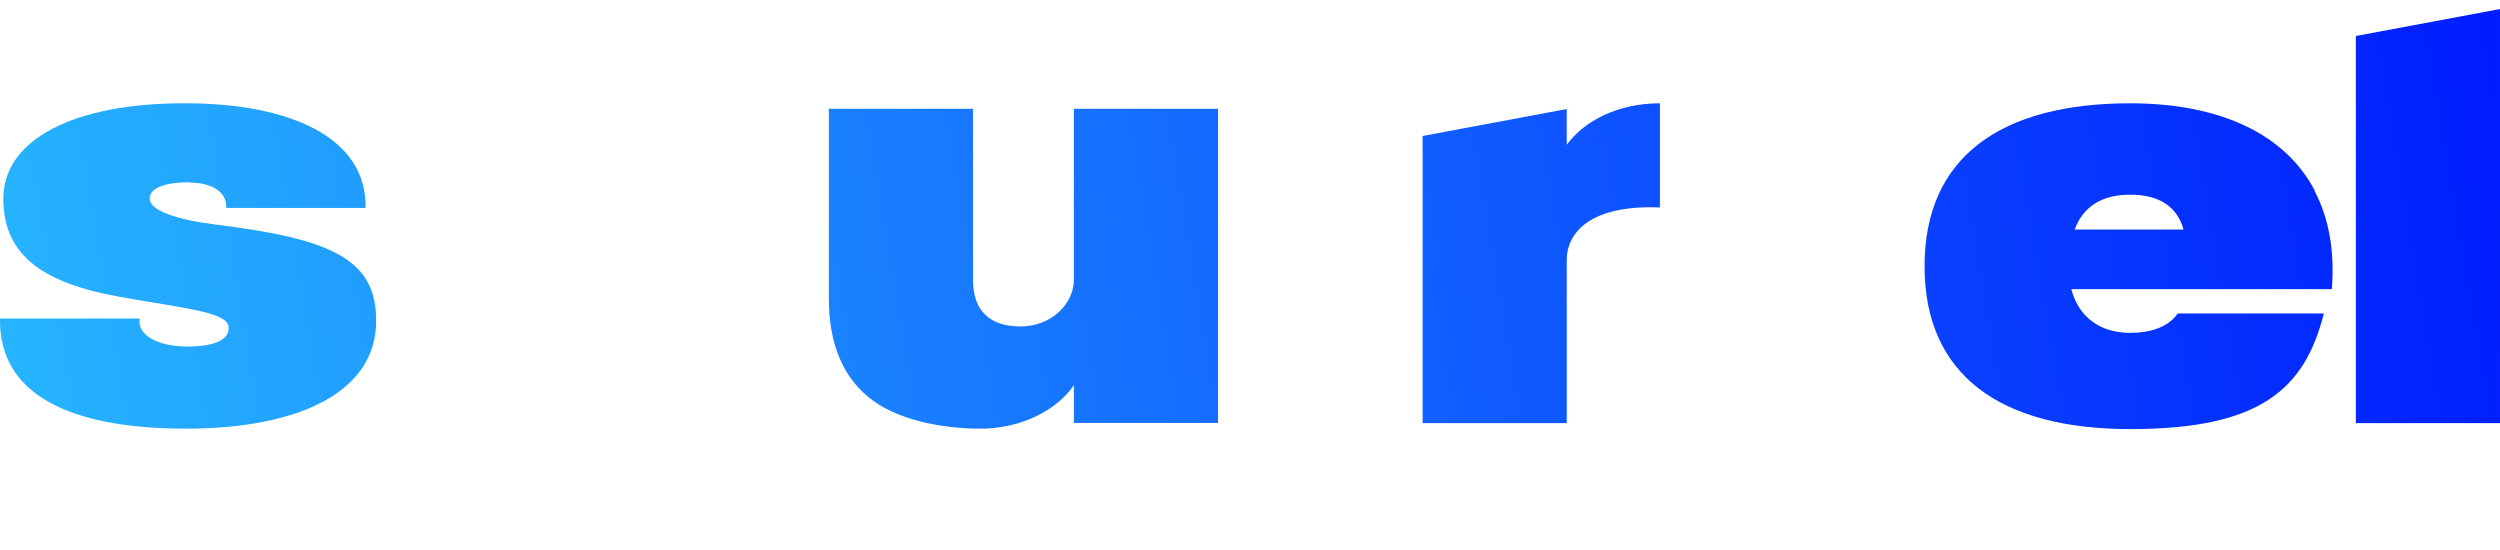
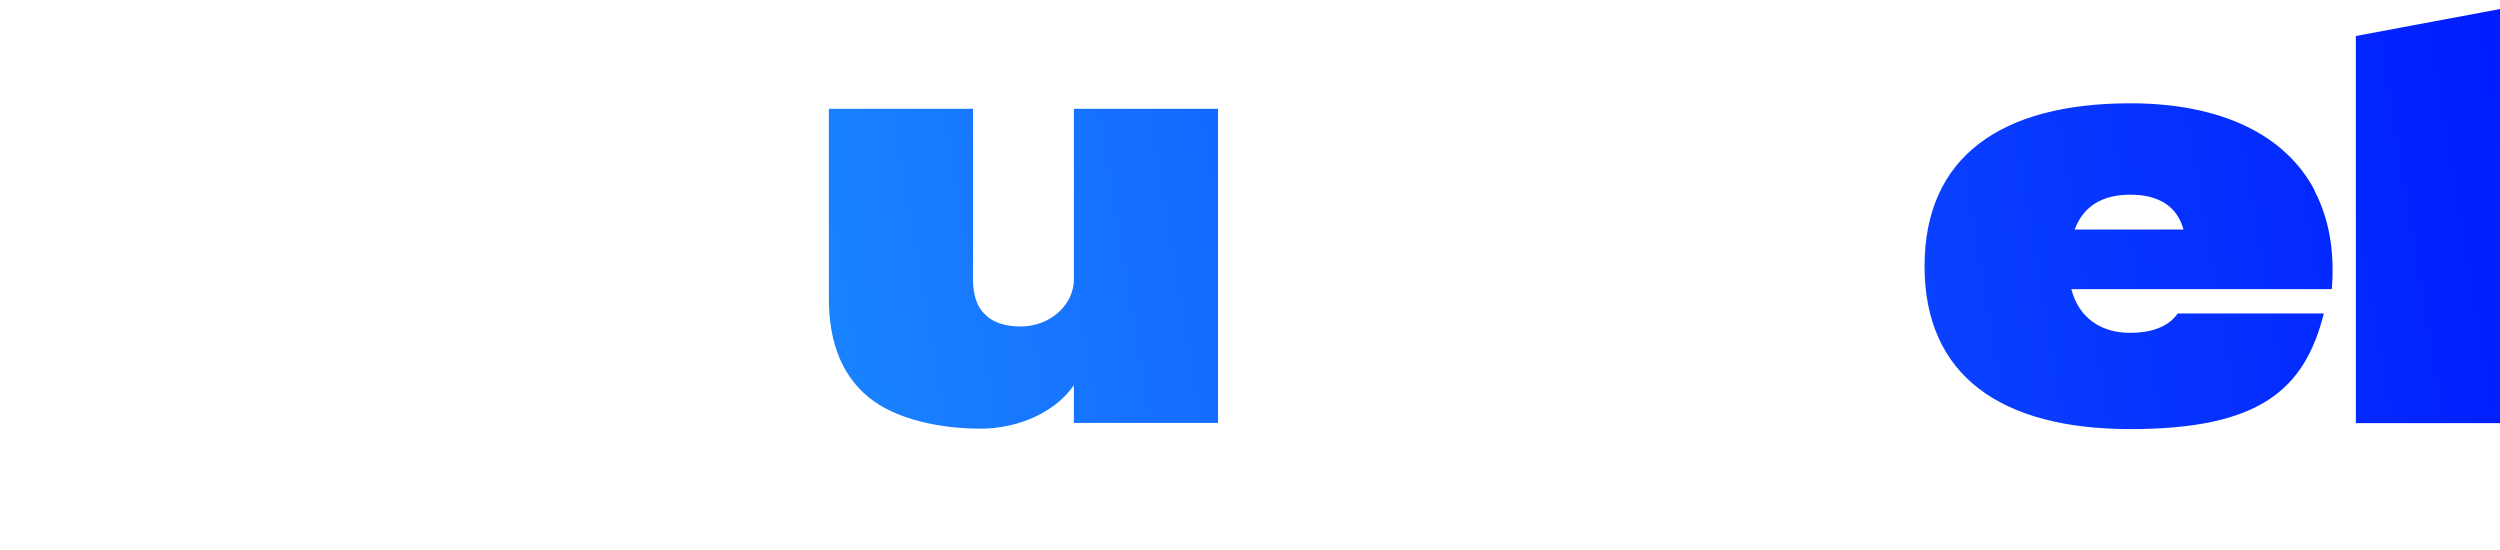
<svg xmlns="http://www.w3.org/2000/svg" xmlns:ns1="http://sodipodi.sourceforge.net/DTD/sodipodi-0.dtd" xmlns:ns2="http://www.inkscape.org/namespaces/inkscape" xmlns:xlink="http://www.w3.org/1999/xlink" id="b" viewBox="0 0 1132.61 249.1" version="1.1" ns1:docname="NUEVO LOGO SQUIRREL 2 2025..svg" ns2:version="1.4 (86a8ad7, 2024-10-11)" lang="en" width="1500" height="329.9">
  <defs id="defs6">
    <linearGradient id="linearGradient3" ns2:collect="always">
      <stop style="stop-color:#26b5ff;stop-opacity:1;" offset="0" id="stop3" />
      <stop style="stop-color:#001cff;stop-opacity:1;" offset="1" id="stop4" />
    </linearGradient>
    <linearGradient ns2:collect="always" xlink:href="#linearGradient3" id="linearGradient4" x1="-0.008" y1="194.2" x2="1132.61" y2="4.1" gradientUnits="userSpaceOnUse" />
  </defs>
  <ns1:namedview id="namedview6" pagecolor="#c30087" bordercolor="#000000" borderopacity="0.25" ns2:showpageshadow="2" ns2:pageopacity="0.0" ns2:pagecheckerboard="0" ns2:deskcolor="#d1d1d1" ns2:zoom="0.18807526" ns2:cx="1866.2742" ns2:cy="-124.94998" ns2:window-width="2560" ns2:window-height="1369" ns2:window-x="-8" ns2:window-y="-8" ns2:window-maximized="1" ns2:current-layer="b" />
  <g id="c" style="fill:url(#linearGradient4);fill-opacity:1">
-     <path d="M85.51,82.6c-11.3,0-18,2.8-17.7,7.6.4,5.3,12.2,9.3,29.6,11.5,52.5,6.5,73.1,15.5,73,43.7,0,32.3-35.1,48.9-86.8,48.8C31.81,194.1-.59,178.8,0,144.3h63.3c-1.3,7.6,8.4,12.7,21.6,12.7s19.5-3.6,18.6-9.2c-.9-6.5-21.2-8.3-49.2-13.3C20.41,128.4,1.51,116.4,1.51,89.9s31.7-43.3,82.6-43.1c46.5,0,82.2,15.1,81.5,47.4h-63.1c.3-7.6-6.9-11.5-17-11.5" style="fill:url(#linearGradient4);stroke-width:0px;fill-opacity:1" id="path1" />
-     <path d="M251.11,194.3c-43.2,0-74.7-26-74.7-73.8s31.4-73.8,74.7-73.8,35.5,8,44,20.2v-17.6h65.3v187.6l-65.3,12.2v-75.1c-8.8,12.2-23.8,20.2-44,20.2M268.51,147c14.1,0,26.1-9.6,26.3-26.5,0-17.1-12.2-26.5-26.3-26.5s-26.8,8-26.8,26.5,11.5,26.5,26.8,26.5" style="fill:url(#linearGradient4);stroke-width:0px;fill-opacity:1" id="path2" />
    <path d="M446.41,142.6c3.6,3.6,9.1,5.3,16,5.3,13.8,0,24.1-10.2,24.1-21.2V49.3h65.3v142.3h-65.3v-17.1c-7.5,11.1-23.6,19.7-42.3,19.7s-36.7-4.3-48-12.2c-14.2-10-20.7-26-20.7-46.7V49.3h65.3v77.1c0,7.3,1.8,12.7,5.6,16.2" style="fill:url(#linearGradient4);stroke-width:0px;fill-opacity:1" id="path3" />
    <polygon points="630.81 191.7 565.51 191.7 565.51 52.4 630.81 49.3 630.81 191.7" style="fill:url(#linearGradient4);stroke-width:0px;fill-opacity:1" id="polygon3" />
-     <path d="M709.81,117.7v74h-65.3V61.6l65.3-12.2v16.2c8-11,23.4-18.8,42.2-18.8v47.2c-30.4-1.3-42.1,10.6-42.2,23.7" style="fill:url(#linearGradient4);stroke-width:0px;fill-opacity:1" id="path4" />
-     <path d="M827.31,117.7v74h-65.3V61.6l65.3-12.2v16.2c8-11,23.4-18.8,42.2-18.8v47.2c-30.4-1.3-42.1,10.6-42.2,23.7" style="fill:url(#linearGradient4);stroke-width:0px;fill-opacity:1" id="path5" />
    <polygon points="1132.61 191.7 1067.31 191.7 1067.31 16.3 1132.61 4.1 1132.61 191.7" style="fill:url(#linearGradient4);stroke-width:0px;fill-opacity:1" id="polygon5" />
    <polygon points="630.81 37.1 565.51 40.2 565.51 12.2 630.81 0 630.81 37.1" style="fill:url(#linearGradient4);stroke-width:0px;fill-opacity:1" id="polygon6" />
    <path d="M1048.71,86.4c-13.3-25.5-42.7-39.6-83.6-39.6-58.6,0-93.2,24.3-93.2,73.8s34.5,73.8,93.2,73.8,79-17.9,87.7-52.4h-66.2c-4.4,6.4-12.7,8.8-21.5,8.8-13.2,0-23.3-6.7-26.7-19.8h118c1.4-17.2-1.3-32.1-7.8-44.5M989.21,104h-49.3c4-10.7,12.6-15.8,25.2-15.8s21.1,5,24.1,15.7h0v.1Z" style="fill:url(#linearGradient4);stroke-width:0px;fill-opacity:1" id="path6" />
  </g>
</svg>